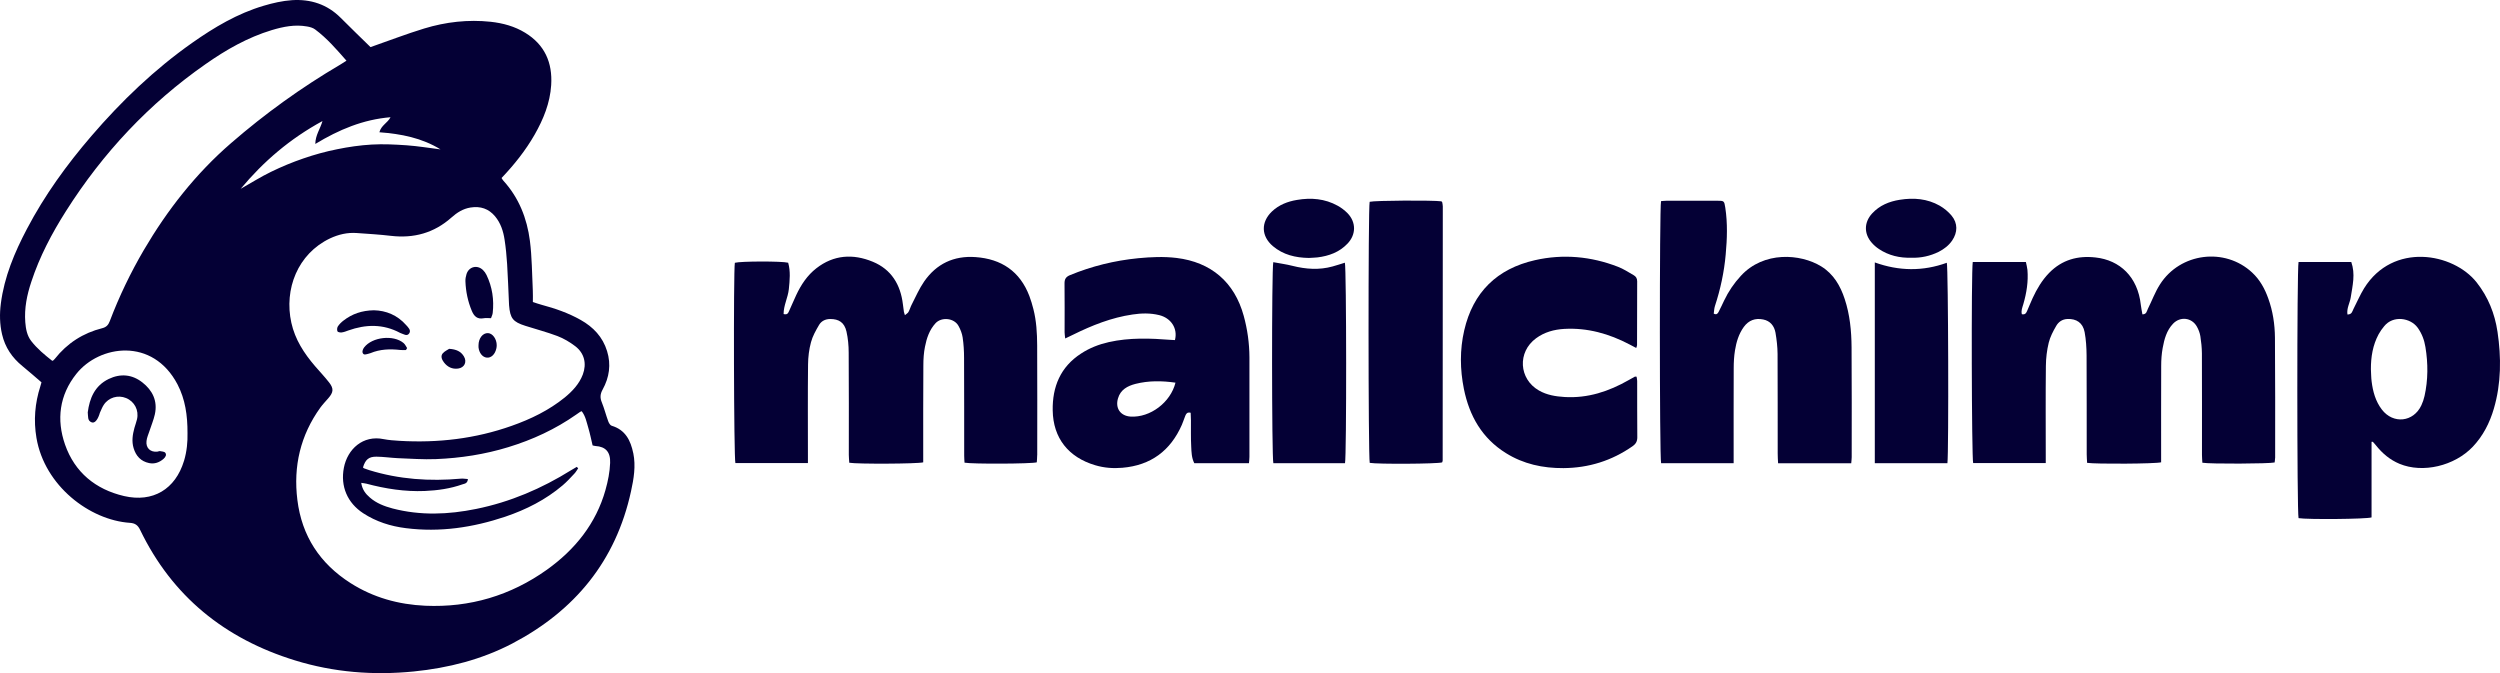
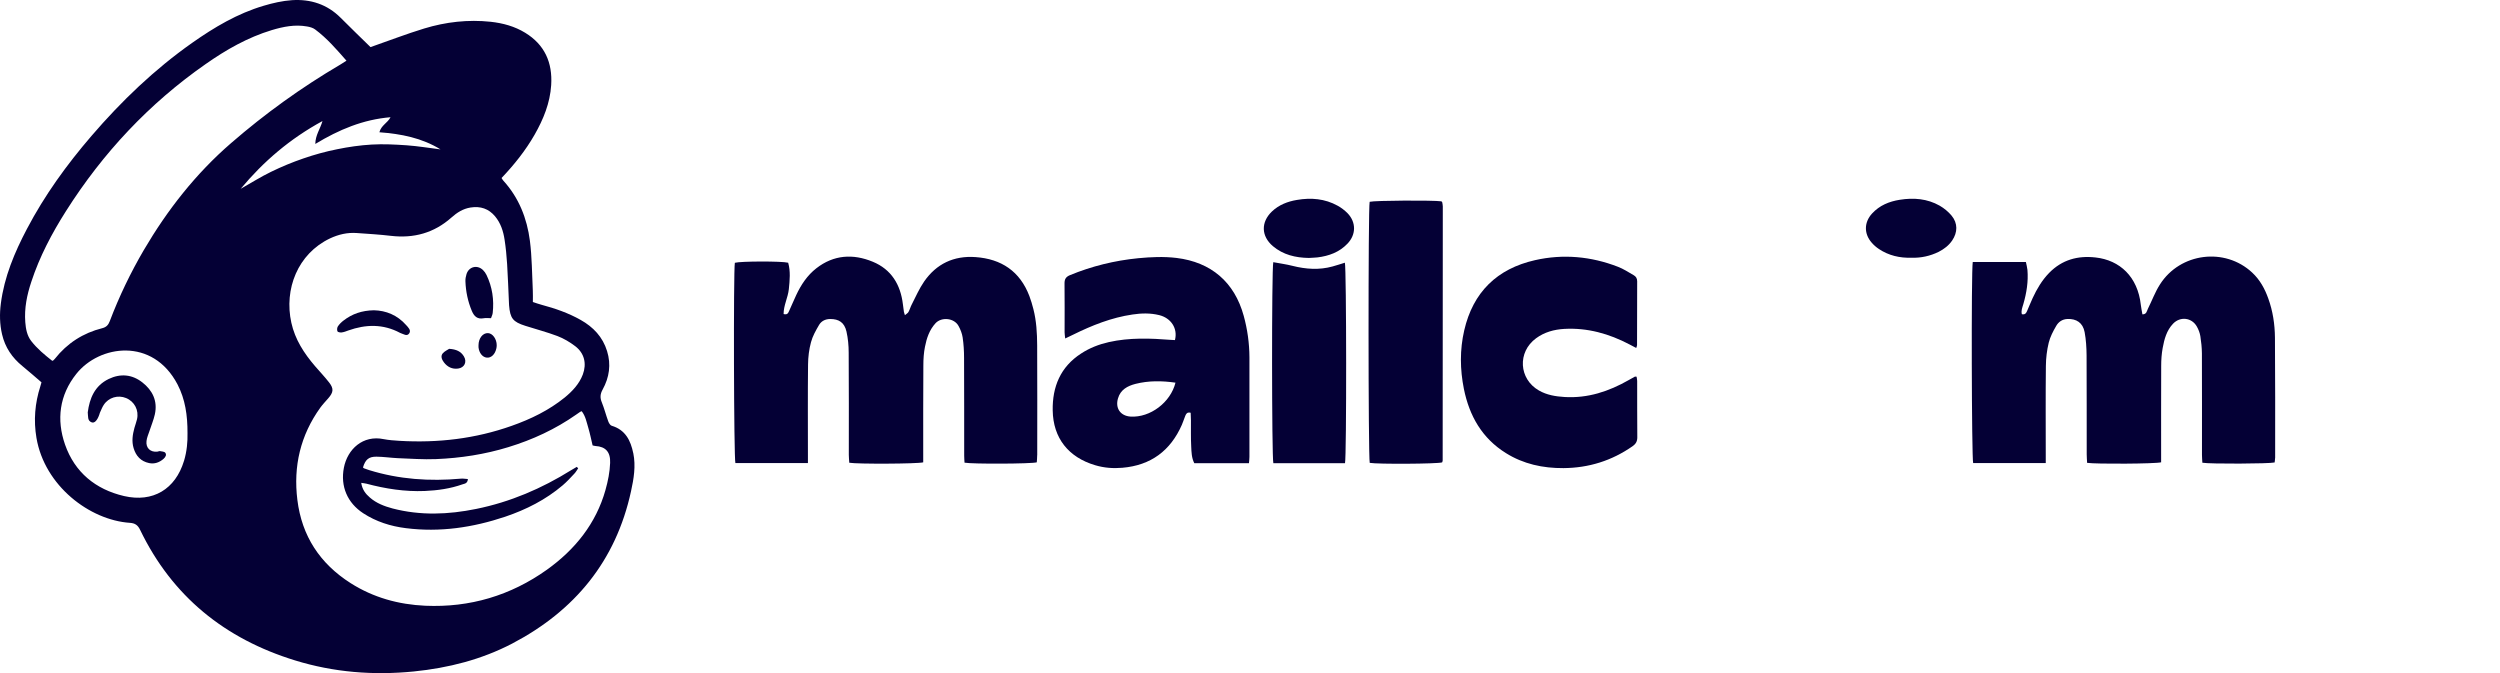
<svg xmlns="http://www.w3.org/2000/svg" id="Capa_2" viewBox="0 0 1938 521.82">
  <defs>
    <style>      .cls-1 {        fill: #040035;      }    </style>
  </defs>
  <g id="Capa_1-2" data-name="Capa_1">
    <g>
      <path class="cls-1" d="M490.9,351.32c-2.03-9.89-6.09-18.12-16.76-21.29-1.15-.36-2.19-2.19-2.66-3.49-1.77-4.84-3.02-9.84-4.94-14.58-1.51-3.59-1.3-6.51.63-10,5.15-9.37,6.66-19.37,3.43-29.78-3.38-10.99-10.67-18.64-20.46-24.16-9.48-5.36-19.68-8.9-30.2-11.71-2.19-.57-4.32-1.35-6.87-2.19,0-3.23.1-6.25-.05-9.22-.63-12.76-.63-25.62-2.24-38.22-2.24-17.34-8.49-33.32-20.52-46.55-.57-.57-.94-1.35-1.46-2.13,9.84-10.36,18.59-21.29,25.62-33.58,6.82-11.98,11.98-24.52,12.86-38.48,1.09-17.39-5-31.29-20.2-40.56-8.18-5-17.23-7.45-26.66-8.49-17.55-1.87-34.83.1-51.6,5.21-13.69,4.17-27.08,9.37-41.6,14.42-7.4-7.24-15.36-14.89-23.12-22.7C253.64,3.31,240.72-.81,226.3.13c-7.34.52-14.74,2.19-21.87,4.32-20.31,5.99-38.32,16.71-55.5,28.79-29.21,20.57-54.77,45.09-78.05,72.16-19.11,22.23-36.29,45.92-49.98,72.01C11.27,195.69,3.3,214.64.65,235.36c-1.04,7.97-.89,15.93.94,23.79,2.34,10.1,7.76,18.12,15.78,24.63,5.05,4.11,9.89,8.43,14.79,12.6-.42,1.41-.63,2.24-.88,3.07-4.22,13.12-5.31,26.45-3.02,39.99,6.3,37.18,41.24,63.73,72.37,65.86,3.9.26,6.14,1.61,7.97,5.41,24.89,51.6,65.76,84.5,120.07,101.22,30.04,9.27,60.81,11.71,92.11,8.59,26.81-2.71,52.48-9.22,76.33-21.66,48.47-25.41,80.29-63.99,92.05-117.98,2.14-9.74,3.8-19.58,1.77-29.57ZM142.63,357.3c-6.67,21.92-24.06,32.44-46.5,27.23-22.07-5.15-38.22-18.43-45.71-39.88-6.77-19.37-4.38-38.37,8.75-54.83,17.86-22.44,59.25-28.53,78.47,8.23,5.93,11.45,7.76,23.85,7.71,37.75.16,6.51-.47,14.11-2.71,21.5ZM111.5,193.82c-10.31,17.65-19.16,36.03-26.4,55.14-1.09,2.86-2.6,4.63-5.73,5.42-14.94,3.75-27.28,11.66-36.86,23.79-.37.42-.73.78-1.1,1.15-.1.1-.31.16-.88.42-5.83-4.58-11.71-9.42-16.35-15.41-3.23-4.17-4.17-9.37-4.58-14.58-.83-10.78,1.3-21.19,4.69-31.34,6.4-19.52,15.93-37.54,26.86-54.77,28.59-45.09,64.41-83.36,108.2-113.92,15.88-11.14,32.65-20.72,51.39-26.4,8.9-2.66,17.91-4.48,27.23-2.81,2.24.36,4.63,1.04,6.35,2.34,9.16,6.82,16.56,15.41,24.26,24.21-1.87,1.15-3.28,2.13-4.79,3.02-30.04,17.65-58.26,37.96-84.61,60.81-27.39,23.69-49.41,51.81-67.69,82.94ZM186.57,146.38c17.65-21.19,38.22-38.84,63.42-52.54-1.77,6.2-5.47,10.83-5.57,17.75,18.43-11.14,37.07-18.95,58.32-20.72-2.24,4.43-7.24,6.25-8.64,11.66,16.87,1.25,32.91,4.37,47.38,13.28-8.75-1.09-17.44-2.55-26.24-3.18-9.01-.62-18.12-1.09-27.08-.57-9.01.52-18.01,1.82-26.86,3.64-8.85,1.77-17.6,4.17-26.14,7.13-8.54,2.92-16.92,6.4-25.04,10.36-8.07,3.9-15.67,8.75-23.53,13.17ZM469.4,379.75c-7.39,26.24-23.69,46.34-45.45,61.91-28.06,19.99-59.67,29.42-94.24,27.91-20.72-.94-40.25-6.3-57.95-17.55-23.69-15.1-37.8-36.45-41.24-64.51-3.23-26.14,2.39-50.09,17.81-71.54,1.87-2.55,4.11-4.89,6.2-7.29,4.01-4.63,4.32-7.45.52-12.29-3.38-4.32-7.18-8.33-10.78-12.5-8.54-9.94-15.57-20.72-18.43-33.74-5.73-26.03,4.94-53.42,29.99-65.34,6.56-3.07,13.43-4.69,20.67-4.17,8.85.63,17.76,1.15,26.55,2.19,17.76,2.08,33.43-2.24,46.86-14.16,4.32-3.85,8.96-6.87,14.89-7.81,7.65-1.2,14.01.89,19,6.87,4.32,5.21,6.35,11.45,7.34,18.02.99,6.3,1.56,12.65,1.98,19,.63,9.94.94,19.89,1.41,29.83.05.68.05,1.41.1,2.08.83,10.15,2.97,12.86,12.65,15.93,8.28,2.66,16.71,4.84,24.83,7.91,4.9,1.87,9.63,4.69,13.8,7.86,7.13,5.47,9.01,13.54,5.88,21.97-2.81,7.39-8.07,12.91-14.01,17.81-12.29,9.94-26.35,16.77-41.13,21.97-28.17,10-57.27,13.38-87.06,11.61-4.06-.26-8.17-.52-12.13-1.3-16.14-3.38-28.12,7.81-30.88,22.13-2.81,14.42,2.71,27.33,15.05,35.35,10,6.51,21.19,10.05,32.91,11.51,26.4,3.38,52.01-.47,77.06-8.85,16.3-5.52,31.45-13.17,44.62-24.37,3.23-2.76,6.09-5.88,9.01-9.01,1.19-1.2,1.98-2.76,2.97-4.17-.36-.36-.73-.73-1.09-1.09-1.46.89-2.97,1.72-4.43,2.6-22.8,14.21-47.12,24.63-73.52,29.99-21.66,4.43-43.32,5.26-64.87-.36-6.4-1.72-12.55-4.06-17.6-8.49-3.33-2.86-5.88-6.14-6.67-11.35,1.46.26,2.76.31,3.96.62,14.84,3.96,29.88,6.3,45.25,5.68,10-.42,19.84-1.82,29.26-5.15,1.77-.57,3.96-.68,4.22-4.11-1.88-.1-3.7-.47-5.42-.31-24.16,2.19-47.9.57-71.12-6.61-1.36-.42-2.71-.88-4.01-1.41-.31-.1-.52-.42-.78-.68,1.82-6.04,4.43-8.38,10.41-8.33,5.47.05,10.93.89,16.45,1.15,9.89.36,19.89,1.15,29.78.73,19-.78,37.75-3.65,56.02-9.27,18.8-5.73,36.45-13.9,52.58-25.2.99-.73,2.03-1.46,3.07-2.13.26-.21.62-.26,1.25-.52,2.97,3.8,3.8,8.54,5.16,13.07,1.3,4.37,2.19,8.9,3.28,13.43.94.21,1.56.42,2.24.47,7.76.47,11.71,4.58,11.35,13.12-.26,6.98-1.67,14.11-3.59,20.88Z" />
      <path class="cls-1" d="M1763.66,355.01c0,1.2-.26,2.39-.36,3.49-4.27,1.04-49.78,1.25-56.02.21-.1-1.93-.31-3.96-.31-6.04,0-26.24.05-52.53-.05-78.83-.05-4.43-.52-8.85-1.2-13.23-.42-2.55-1.41-5.15-2.71-7.45-3.96-7.03-12.91-8.07-18.49-2.19-5,5.26-6.77,12.03-8.02,18.85-.83,4.48-1.14,9.16-1.14,13.74-.1,23.07-.05,46.18-.05,69.25v5.57c-4.43,1.2-50.51,1.46-57.38.42-.1-2.13-.31-4.37-.31-6.61-.05-25.56.05-51.18-.1-76.75-.05-5.99-.42-12.08-1.51-17.96-1.36-7.24-6.35-10.52-13.43-10.2-3.96.21-6.87,2.29-8.64,5.42-2.39,4.11-4.69,8.49-5.78,13.02-1.41,5.83-2.14,11.92-2.19,17.91-.26,23.07-.1,46.13-.1,69.25v6.09h-56.28c-1.15-3.8-1.56-148.49-.31-155.89h41.19c.41,2.03.99,4.06,1.2,6.09.78,9.11-.68,18.01-3.23,26.76-.73,2.5-1.82,4.95-1.09,7.65,2.76.57,3.49-1.15,4.16-2.76,1.46-3.23,2.71-6.56,4.22-9.79,3.28-7.08,7.24-13.8,12.76-19.47,10-10.2,22.13-13.54,35.98-11.97,18.85,2.08,32.7,14.99,35.09,36.71.31,2.45.78,4.84,1.25,7.39,3.28,0,3.38-2.55,4.22-4.27,3.18-6.35,5.62-13.12,9.42-19,15.67-24.52,50.3-28.84,71.44-9.11,5.99,5.57,9.79,12.5,12.5,20.15,3.54,9.79,5.05,19.99,5.15,30.3.26,31.08.16,62.17.16,93.25Z" />
      <path class="cls-1" d="M804.03,352.83c0,1.93-.21,3.8-.31,5.57-4.37,1.2-49.83,1.41-56.02.26-.1-1.77-.26-3.64-.26-5.52-.05-25.2.05-50.4-.1-75.65,0-5.26-.31-10.62-1.09-15.88-.47-3.07-1.67-6.2-3.18-8.9-3.38-6.3-13.28-7.19-17.91-2.08-4.74,5.21-6.82,11.56-8.12,18.17-.94,4.69-1.25,9.53-1.25,14.32-.16,23.07-.11,46.13-.11,69.2v6.09c-4.58,1.2-51.28,1.41-57.32.31-.1-1.93-.36-4.01-.36-6.04,0-26.45.1-52.9-.1-79.35,0-5.47-.52-11.04-1.72-16.35-1.61-6.98-5.88-9.74-12.7-9.68-3.75.05-6.77,1.61-8.54,4.58-2.5,4.27-5,8.7-6.25,13.38-1.51,5.57-2.24,11.51-2.29,17.34-.26,23.43-.1,46.86-.1,70.29v6.09h-56.23c-1.2-3.9-1.56-148.75-.42-155.26,4.32-1.25,36.34-1.35,41.34-.05,1.93,6.72,1.2,13.54.52,20.46-.68,6.56-4.11,12.65-4.06,19.32,3.07.89,3.64-1.04,4.37-2.6,1.87-4.06,3.54-8.12,5.42-12.13,3.75-7.97,8.54-15.26,15.57-20.72,13.49-10.52,28.48-11.4,43.74-5.1,14.42,5.94,21.55,17.75,23.38,33.01.26,1.93.52,3.9.78,5.83.1.62.42,1.25.78,2.6,1.19-1.04,2.29-1.61,2.76-2.5,1.04-1.87,1.56-3.96,2.55-5.83,3.07-5.99,5.78-12.24,9.58-17.75,9.53-13.75,23.01-20.15,39.83-18.95,20.1,1.41,34.47,11.04,41.76,30.2,1.25,3.28,2.24,6.72,3.12,10.15,2.34,9.16,2.86,18.59,2.92,27.96.16,28.43.05,56.8.05,85.23Z" />
-       <path class="cls-1" d="M1936.05,257.13c-2.08-14.01-7.24-26.92-16.19-38.27-18.17-22.91-64.87-31.29-87.21,4.63-3.12,5.1-5.52,10.73-8.28,16.09-.88,1.72-1.09,4.22-4.63,4.22-.73-4.84,1.87-8.9,2.55-13.28.73-4.53,1.61-9.06,1.98-13.64.36-4.58.05-9.16-1.56-13.8h-40.87c-1.3,5.62-1.25,194.21,0,198.58,7.03,1.15,52.38.78,56.59-.57v-58.63c.68,0,.94-.05.99,0,.83.94,1.67,1.82,2.45,2.81,4.94,6.2,10.83,11.19,18.22,14.27,18.01,7.5,42.64,1.72,56.86-13.28,7.97-8.43,13.07-18.48,16.3-29.52,5.73-19.63,5.78-39.62,2.81-59.62ZM1879.46,307.11c-.52,2.39-1.36,4.79-2.39,7.03-6.09,13.12-21.87,14.84-30.67,3.33-4.89-6.4-6.93-13.9-7.91-21.71-.42-3.18-.37-6.35-.57-9.53-.05-9.53,1.46-18.74,6.04-27.23,1.15-2.13,2.66-4.17,4.22-6.09,7.03-8.75,20.41-6.51,25.93,1.04,3.33,4.58,5.21,9.68,6.09,15.15,2.08,12.7,2.08,25.41-.73,38.01Z" />
-       <path class="cls-1" d="M1435.44,354.34c0,1.41-.21,2.76-.36,4.79h-56.7c-.16-2.71-.31-5.15-.31-7.6-.05-25.77.05-51.49-.1-77.21-.05-5.47-.68-10.99-1.61-16.4-.94-5.21-4.01-9.16-9.53-10.26-6.09-1.25-11.2.57-15,5.73-3.96,5.47-5.83,11.77-6.87,18.22-.73,4.53-.99,9.22-.99,13.8-.1,22.34-.05,44.72-.05,67.11v6.56h-56.23c-1.25-4.69-1.3-198.06-.05-203.16,1.46-.1,2.97-.31,4.53-.31,12.97-.05,25.93-.05,38.89,0,5.47,0,5.57.05,6.4,5.47,1.82,12.03,1.41,24.11.31,36.13-1.2,13.64-4.06,26.97-8.33,39.99-.63,1.93-.68,4.06-.94,5.94,2.34,1.2,3.12-.21,3.8-1.41,1.46-2.81,2.81-5.73,4.17-8.59,3.38-7.13,7.71-13.54,13.07-19.32,17.7-19.26,46.18-17.18,62.22-7.34,9.58,5.88,14.89,15.05,18.27,25.36,4.01,12.13,5.21,24.68,5.31,37.28.21,28.43.1,56.8.1,85.23Z" />
      <path class="cls-1" d="M964.13,244.84c-7.18-26.19-25.3-41.6-52.07-44.88-10-1.2-19.84-.73-29.73.21-18.33,1.82-35.98,6.14-53,13.17-3.07,1.3-4.16,3.12-4.11,6.46.16,12.6.05,25.2.05,37.8,0,1.35.26,2.71.47,4.79,2.34-1.15,4.22-1.98,6.09-2.92,14.68-7.24,29.78-13.28,46.13-15.67,6.87-1.04,13.75-1.2,20.62.47,9.11,2.24,14.58,10.2,12.24,19.37-.99-.05-1.98-.1-2.97-.16-16.14-1.25-32.28-1.87-48.27,1.72-7.65,1.72-14.89,4.53-21.5,8.85-16.04,10.36-22.34,25.83-22.02,44.1.31,21.5,12.29,36.39,32.91,42.49,6.93,2.08,13.95,2.6,21.09,1.98,22.02-1.87,37.28-13.17,46.13-33.32,1.04-2.29,1.67-4.69,2.66-6.98.62-1.35,1.25-3.07,4.16-2.34.05,1.82.16,3.85.21,5.88.05,6.77-.16,13.54.21,20.25.21,4.32.26,8.85,2.39,12.96h42.38c.16-1.87.37-3.38.37-4.95,0-25.72.05-51.49,0-77.21-.05-10.88-1.56-21.56-4.43-32.07ZM876.45,322.94c-7.91-.52-12.03-6.46-9.79-14.11,1.98-6.82,7.4-9.63,13.59-11.25,10.15-2.55,20.36-2.45,30.98-.94-3.8,15.36-19.68,27.23-34.78,26.29Z" />
      <path class="cls-1" d="M1269.24,338.98c0,3.23-1.2,5.21-3.75,6.98-16.09,11.2-33.89,16.77-53.47,16.92-15.93.1-31.03-3.12-44.67-11.66-18.48-11.51-28.32-28.84-32.54-49.72-3.02-15.1-3.23-30.3.26-45.4,6.82-29.63,25.46-47.75,54.82-54.41,21.82-4.95,43.43-2.97,64.3,5.1,4.27,1.61,8.17,4.22,12.19,6.51,1.77.99,2.76,2.45,2.76,4.74-.1,16.51-.05,33.01-.1,49.52,0,.52-.26.99-.63,2.19-2.08-1.09-3.59-1.93-5.15-2.71-15.83-8.33-32.59-13.07-50.61-12.08-7.97.47-15.41,2.5-21.92,7.29-14.53,10.67-13.38,31.5,2.24,40.46,6.14,3.54,12.96,4.63,19.89,5.05,18.01,1.09,34.31-4.32,49.72-13.12,1.51-.89,3.07-1.77,4.63-2.6.26-.16.68-.05,1.46-.05.16,1.04.47,2.19.47,3.33.05,14.53-.05,29.11.1,43.68Z" />
      <path class="cls-1" d="M1118.46,160.02c0,65.66-.05,131.31-.1,196.97,0,.52-.26.99-.42,1.46-3.8,1.2-50.14,1.46-56.13.36-1.15-4.27-1.25-197.75-.05-202.38,3.9-1.04,49.2-1.3,55.66-.36.1.1.21.26.31.36.1.16.31.31.31.47.16,1.04.42,2.08.42,3.12Z" />
      <path class="cls-1" d="M1042.65,359.07h-55.55c-1.25-4.42-1.36-150.42-.05-155.83,4.95.94,10.05,1.61,14.94,2.86,10.36,2.6,20.62,3.33,30.98.47,3.23-.89,6.4-1.93,9.58-2.92,1.25,4.58,1.35,150.26.1,155.42Z" />
-       <path class="cls-1" d="M1509.63,359.07h-56.28v-155.63c18.8,6.77,37.38,6.98,55.82.26,1.14,4.01,1.56,146.78.47,155.37Z" />
      <path class="cls-1" d="M1044.52,188.92c-6.3,6.61-14.37,9.53-23.22,10.62-2.24.26-4.58.26-6.72.42-10.36-.16-19.89-2.45-27.85-9.16-9.11-7.76-9.37-18.54-.78-26.81,5.47-5.21,12.24-7.81,19.47-9.01,10.93-1.87,21.61-.99,31.5,4.48,2.76,1.51,5.36,3.49,7.6,5.73,6.87,7.03,6.82,16.66,0,23.74Z" />
      <path class="cls-1" d="M1513.33,186.42c-2.65,3.9-6.3,6.66-10.46,8.8-6.67,3.28-13.69,4.79-21.04,4.58-9.16.26-17.65-1.67-25.31-6.77-2.03-1.35-3.96-3.02-5.57-4.89-6.09-6.92-5.99-15.78.26-22.6,5.78-6.3,13.23-9.37,21.5-10.67,10.78-1.72,21.29-.88,30.93,4.58,3.43,1.98,6.72,4.69,9.27,7.76,4.84,5.88,4.69,12.91.42,19.21Z" />
      <path class="cls-1" d="M381.93,242.65c-.1,1.2-.73,2.34-1.3,4.01-2.19,0-4.01-.31-5.67.05-4.95.94-7.45-1.51-9.22-5.73-3.07-7.34-4.63-14.89-4.94-22.75-.1-1.93.26-3.9.83-5.73,1.82-5.83,8.33-7.45,12.76-3.18,1.09,1.04,2.08,2.45,2.76,3.85,4.48,9.32,5.93,19.21,4.79,29.47Z" />
      <path class="cls-1" d="M317.26,258.38c-1.77,2.71-4.43.52-6.72-.16-.16-.05-.31-.1-.47-.21-13.07-6.98-26.5-6.66-40.09-1.82-1.67.63-3.39,1.3-5.1,1.51-1.09.16-2.97-.21-3.28-.83-.47-1.09-.31-2.86.31-3.85,1.15-1.72,2.71-3.28,4.38-4.53,6.66-5.15,14.21-7.81,23.58-7.97,9.32.21,18.12,3.7,24.94,11.45,1.56,1.77,4.06,3.96,2.45,6.4Z" />
-       <path class="cls-1" d="M315.59,269.83c-.31.52-.57.99-.88,1.51-1.51,0-3.07.16-4.53-.05-7.86-.89-15.57-.63-22.96,2.45-.52.21-1.04.31-1.56.47-1.67.36-3.75,1.46-4.58-.78-.42-1.09.36-3.07,1.25-4.17,6.25-8.07,22.65-9.89,30.46-3.38,1.25.99,1.88,2.6,2.81,3.96Z" />
      <path class="cls-1" d="M385.05,267.65c0,.89-.1,1.77-.31,2.6-1.04,4.53-4.06,7.34-7.39,6.98-3.33-.31-5.99-3.7-6.41-8.02v-1.61c.05-5.36,3.28-9.53,7.34-9.37,3.59.16,6.77,4.53,6.77,9.42Z" />
      <path class="cls-1" d="M355.11,285.71c-4.58.62-8.33-1.25-11.04-4.89-1.56-2.08-2.66-4.69-.88-6.87,1.46-1.72,3.8-2.71,5-3.54,5.52.36,9.11,2.03,11.4,5.83,2.6,4.27.52,8.8-4.48,9.48Z" />
      <path class="cls-1" d="M126.85,355.64c-3.28,2.86-7.03,4.22-11.3,3.33-6.35-1.35-10.15-5.47-11.97-11.56-1.61-5.31-.78-10.52.63-15.72.62-2.19,1.46-4.37,1.98-6.61,1.67-6.98-1.93-13.85-8.44-16.51-6.3-2.6-13.59-.47-17.34,5.31-1.25,1.87-2.03,4.11-3.02,6.2-.21.47-.26,1.04-.47,1.51-1.56,4.37-3.7,6.61-5.83,5.83-3.49-1.3-2.65-4.58-3.07-7.76,1.41-10.83,5.36-20.62,16.25-25.88,9.11-4.37,18.12-3.59,26.08,2.66,7.91,6.2,11.97,14.42,9.68,24.78-.99,4.43-2.81,8.7-4.22,13.07-.83,2.5-1.98,5-2.24,7.6-.63,5.41,3.02,8.8,8.38,8.23.73-.05,1.41-.52,2.08-.42,1.41.26,3.39.36,4.11,1.3,1.2,1.61.1,3.38-1.3,4.63Z" />
    </g>
  </g>
</svg>